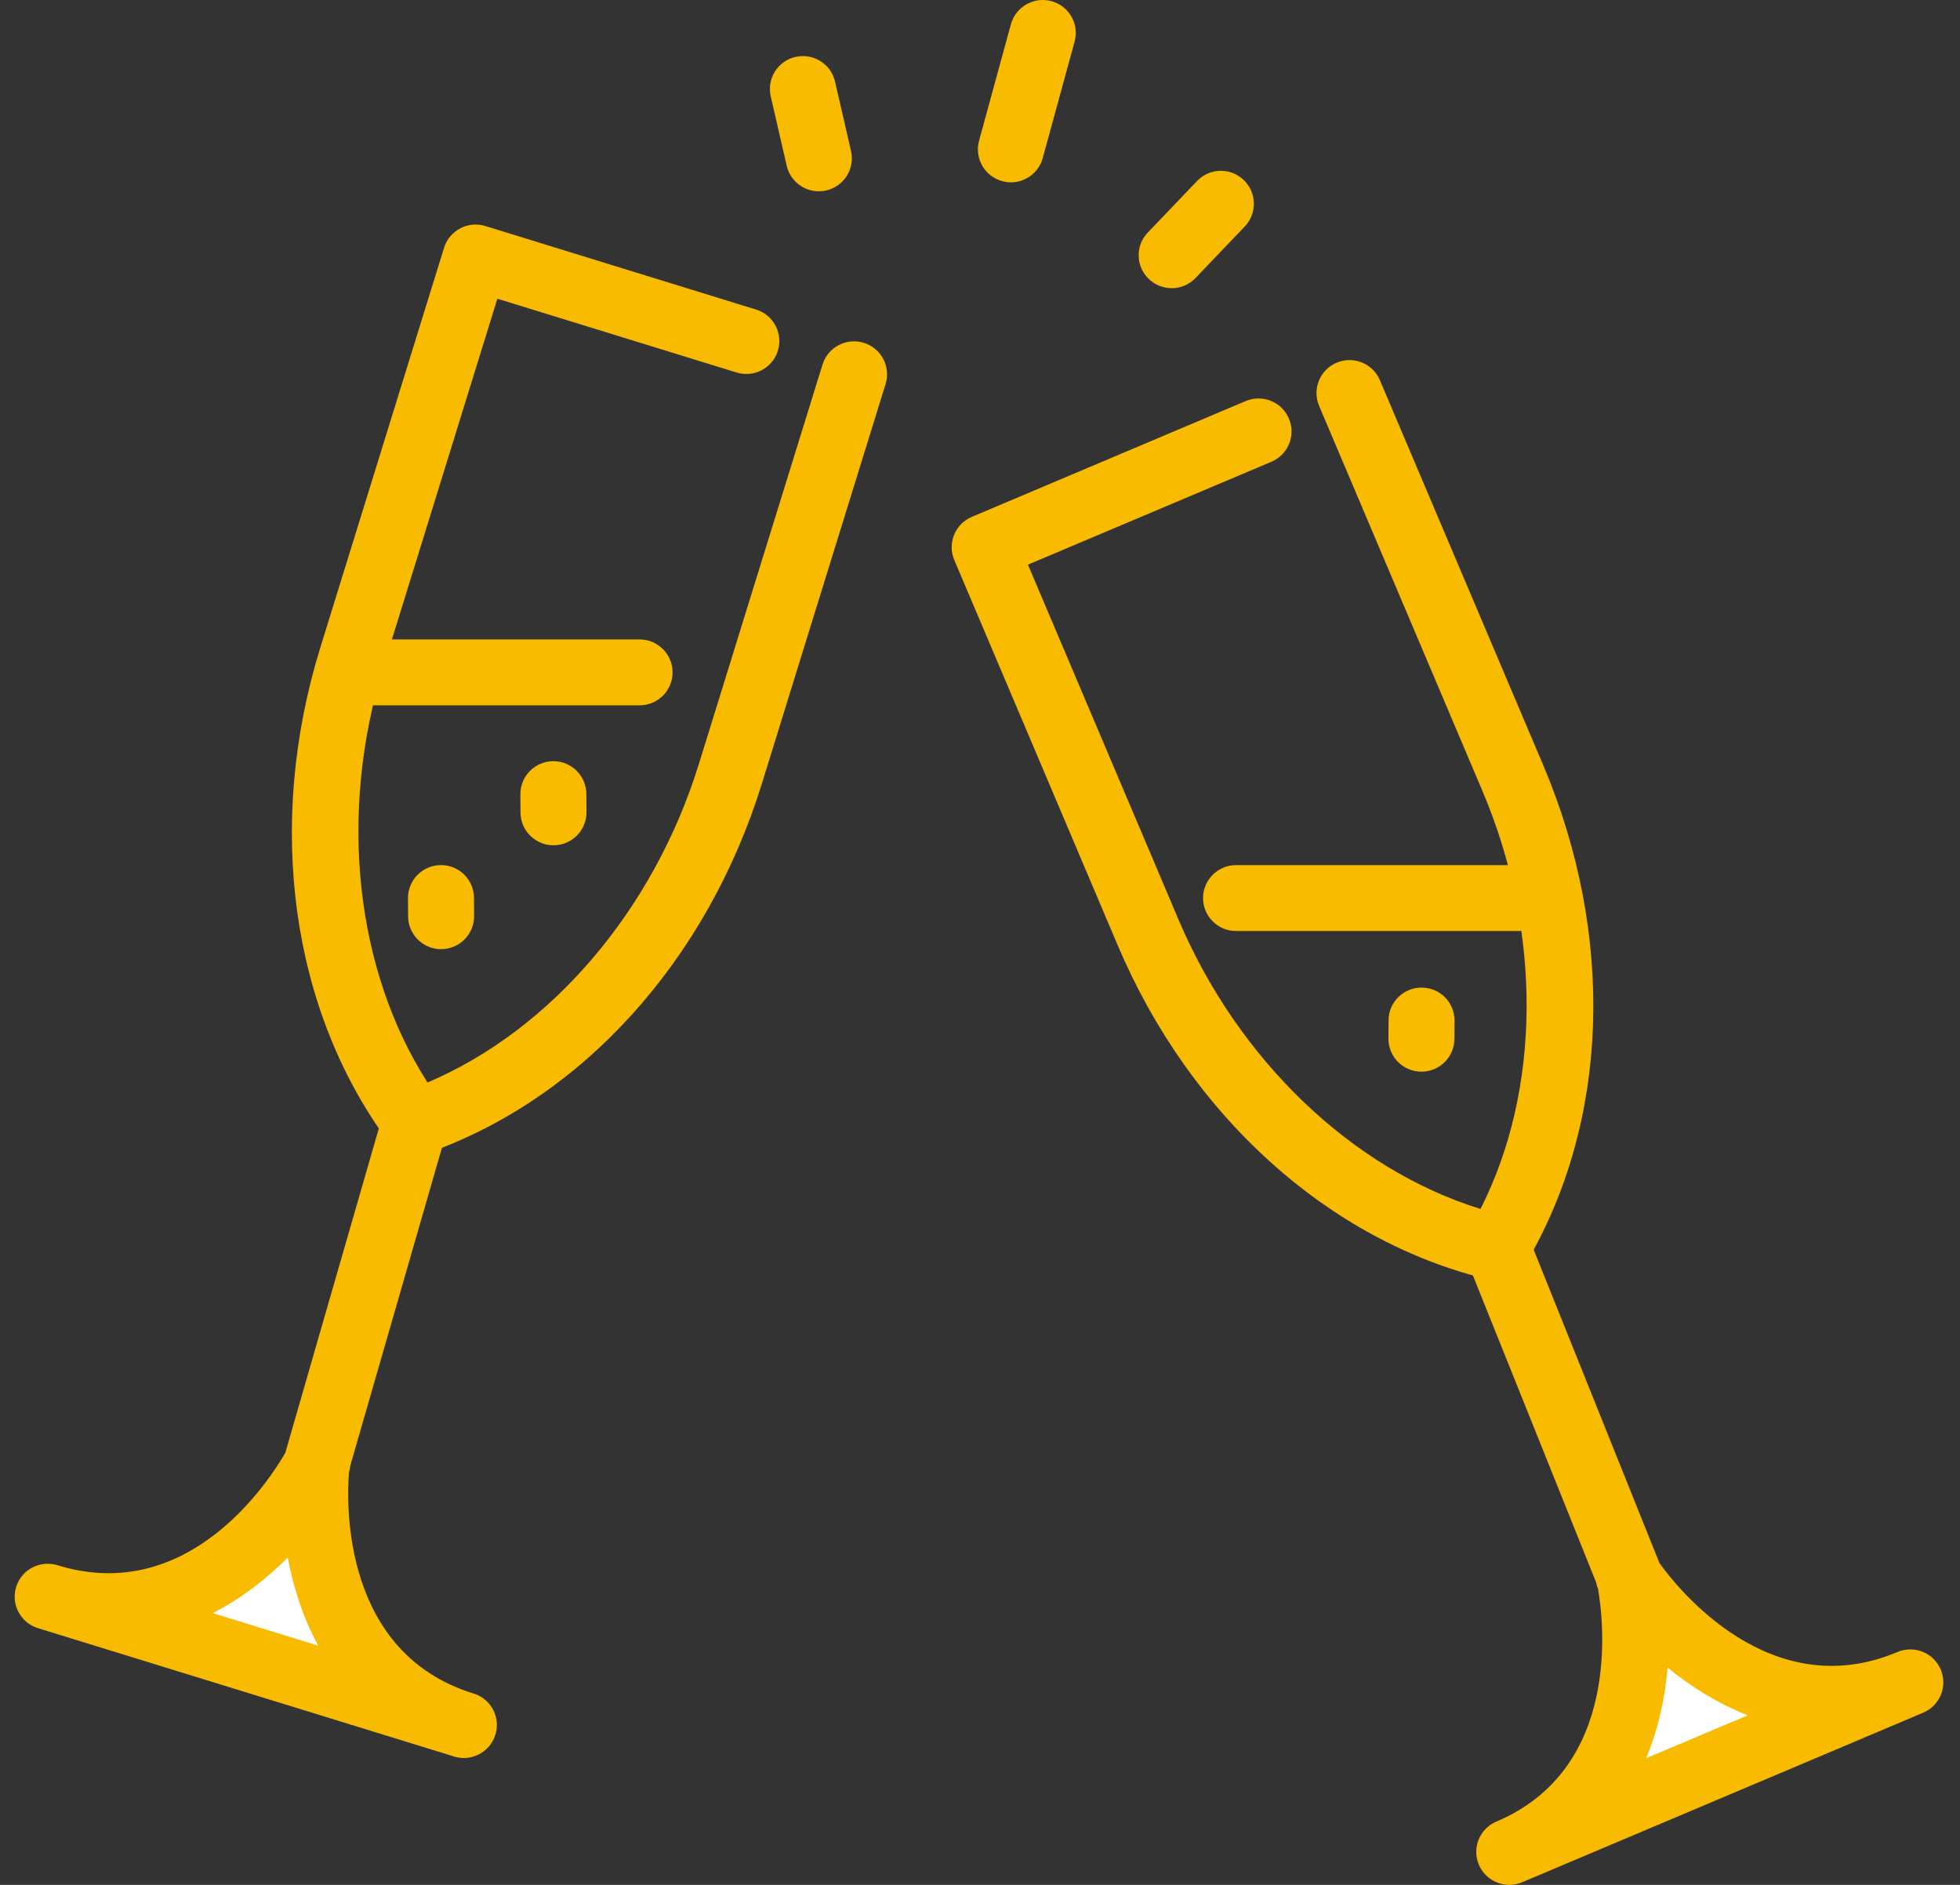
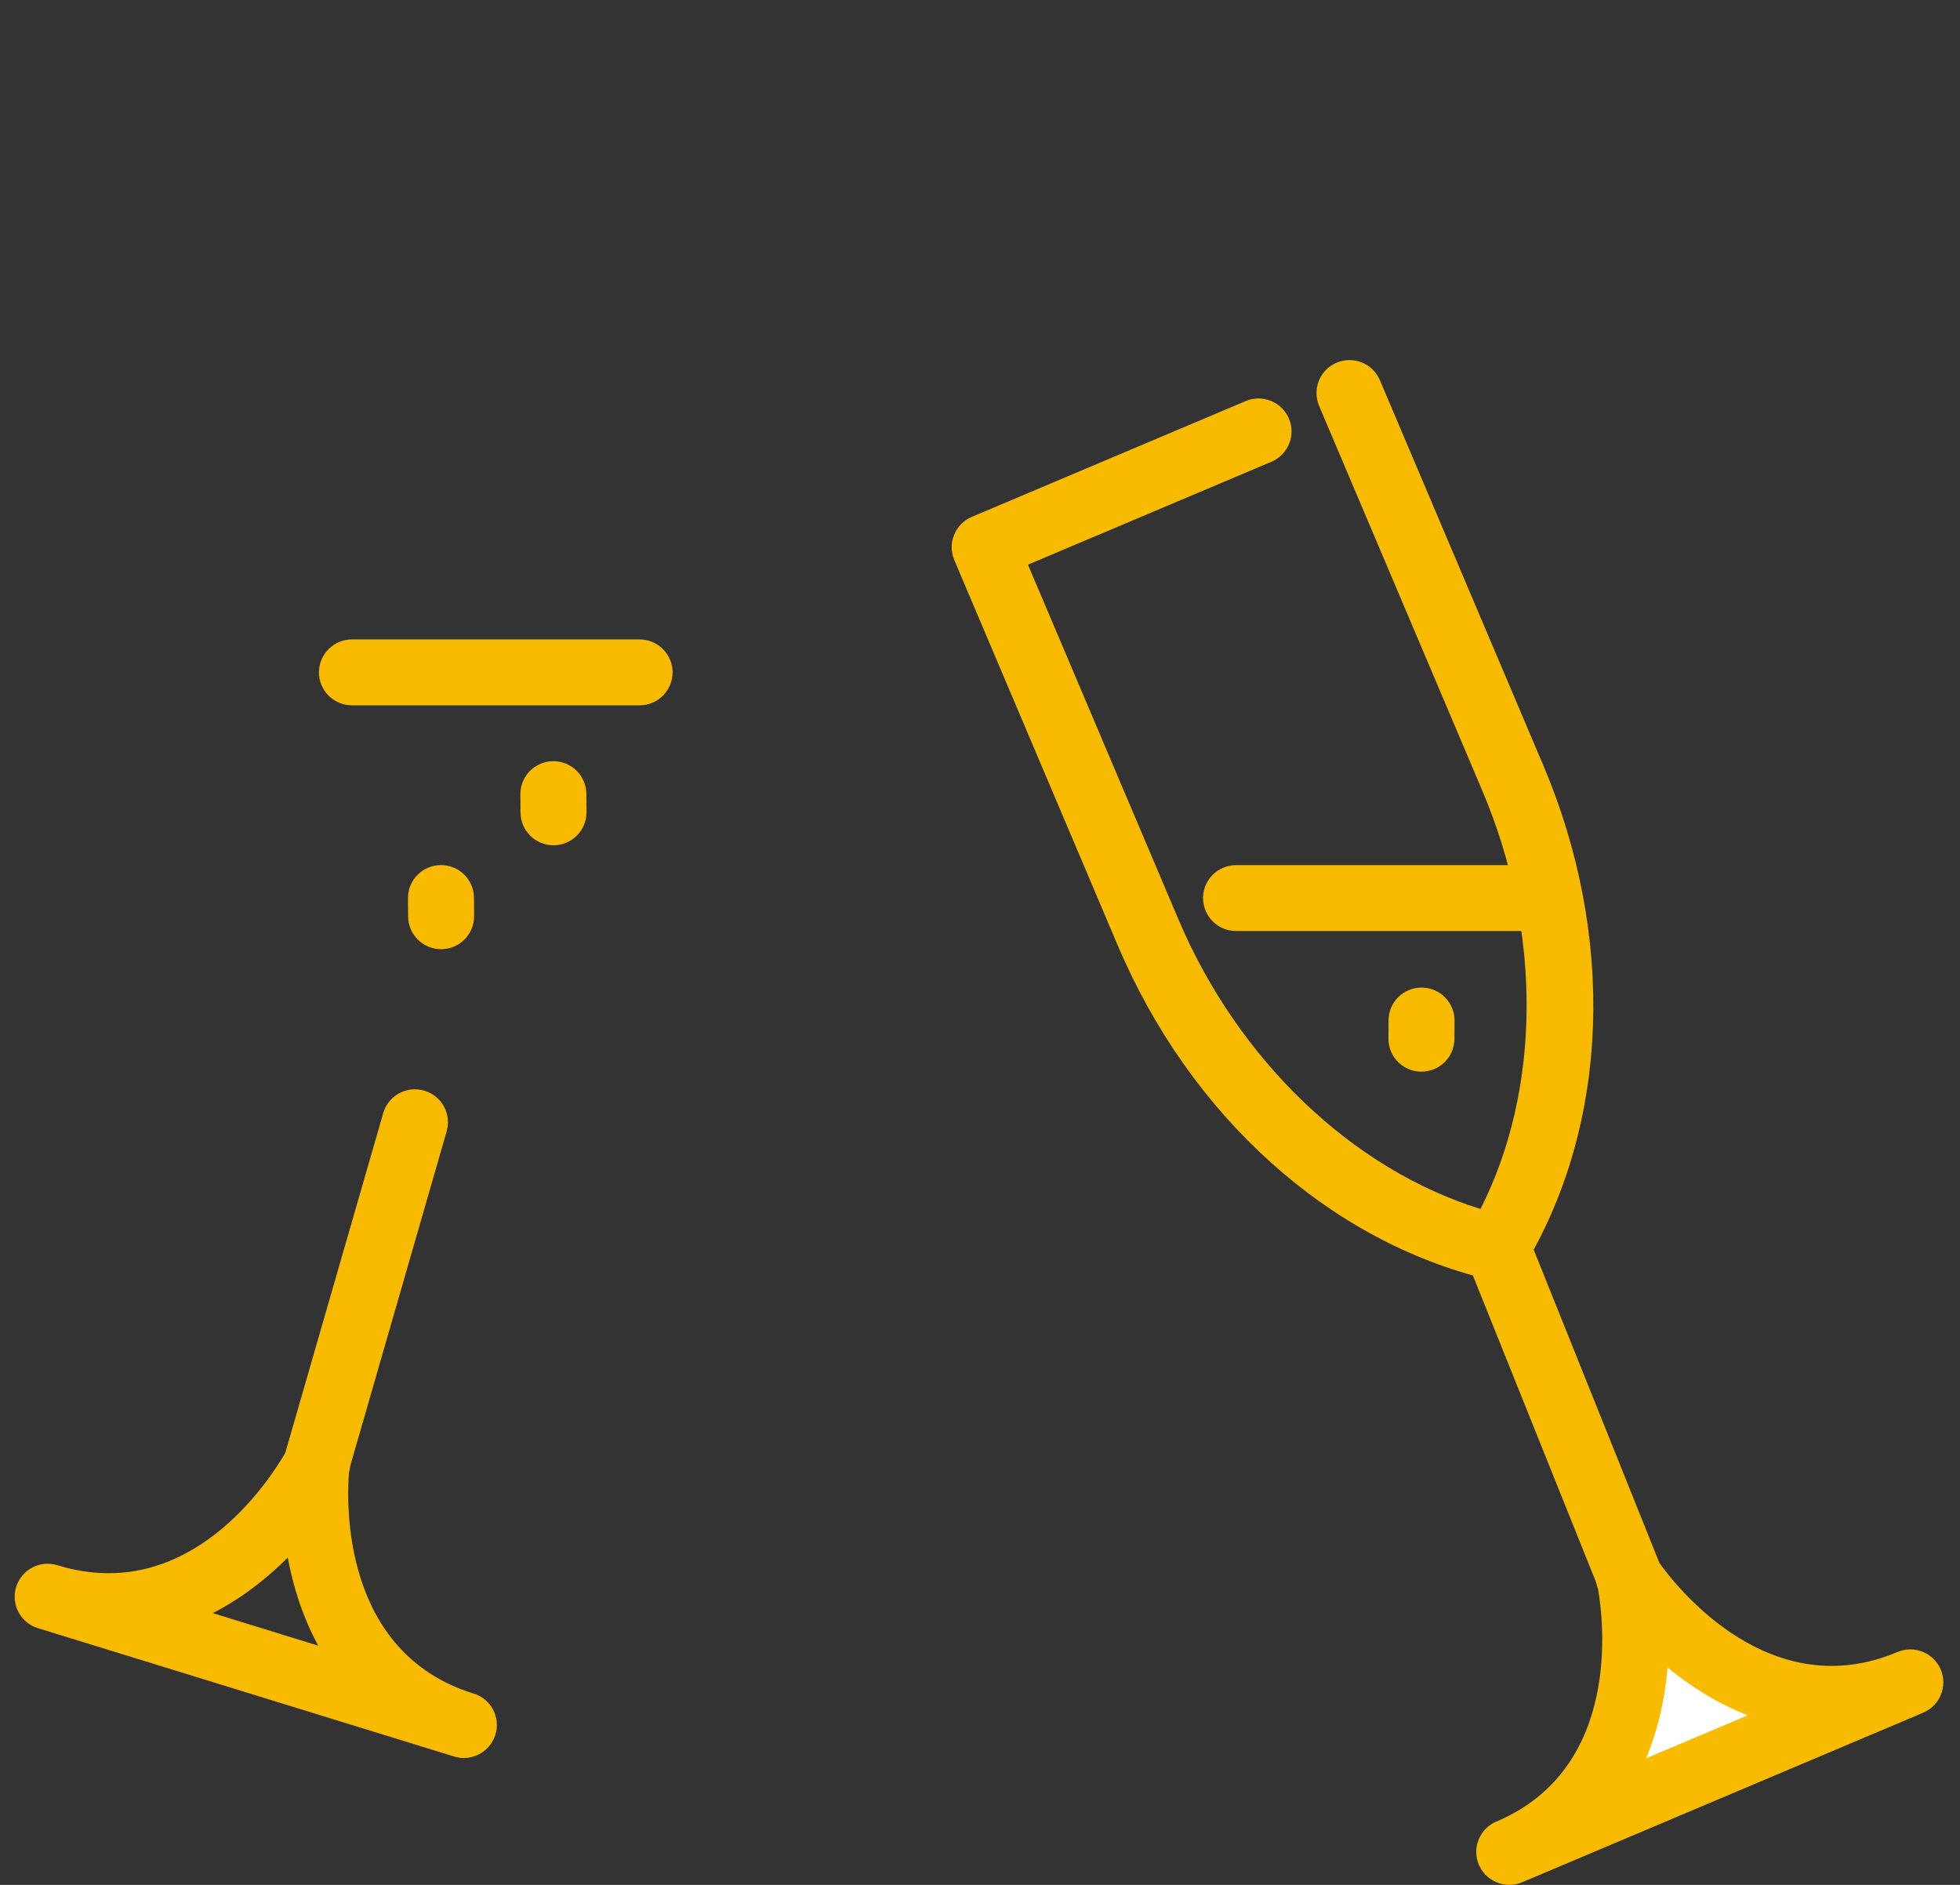
<svg xmlns="http://www.w3.org/2000/svg" width="78" height="75" viewBox="0 0 78 75" fill="none">
  <rect x="0" y="0" width="78" height="75" fill="#333333" stroke="none" />
-   <path d="M40.23 7.256C40.116 7.256 40 7.24 39.884 7.208C39.184 7.018 38.772 6.296 38.963 5.598L40.23 0.965C40.423 0.268 41.142 -0.142 41.843 0.045C42.544 0.236 42.956 0.958 42.765 1.655L41.497 6.288C41.338 6.871 40.809 7.256 40.23 7.256Z" fill="#F9BB00" />
-   <path d="M32.585 7.612C31.987 7.612 31.446 7.201 31.307 6.594L30.672 3.834C30.51 3.128 30.952 2.426 31.659 2.264C32.364 2.106 33.071 2.542 33.232 3.248L33.867 6.008C34.029 6.714 33.587 7.416 32.88 7.579C32.781 7.601 32.683 7.612 32.585 7.612Z" fill="#F9BB00" />
-   <path d="M46.628 11.466C46.302 11.466 45.975 11.347 45.721 11.104C45.197 10.605 45.176 9.775 45.678 9.252L47.637 7.204C48.137 6.677 48.969 6.66 49.493 7.161C50.017 7.66 50.037 8.491 49.535 9.014L47.577 11.062C47.319 11.331 46.974 11.468 46.627 11.468L46.628 11.466Z" fill="#F9BB00" />
-   <path d="M16.534 45.974C16.397 45.974 16.261 45.953 16.13 45.911C15.868 45.826 15.618 45.654 15.456 45.434C11.574 40.18 10.563 32.823 12.751 25.755L17.672 9.858C17.774 9.526 18.006 9.249 18.314 9.087C18.622 8.924 18.982 8.89 19.315 8.994L30.089 12.318C30.782 12.532 31.17 13.266 30.956 13.957C30.741 14.649 30.004 15.035 29.313 14.822L19.793 11.886L15.26 26.53C13.456 32.354 14.137 38.592 17.014 43.072C21.922 40.991 26.009 36.224 27.812 30.4L32.733 14.506C32.947 13.814 33.681 13.427 34.376 13.641C35.068 13.855 35.457 14.589 35.242 15.281L30.321 31.175C28.134 38.244 23.14 43.748 16.965 45.901C16.824 45.95 16.677 45.975 16.532 45.975L16.534 45.974Z" fill="#F9BB00" />
-   <path d="M16.512 44.655L12.605 58.204C12.605 58.204 11.568 66.515 18.458 68.64L1.896 63.532C8.787 65.657 12.628 58.21 12.628 58.21L16.512 44.653V44.655Z" fill="white" />
  <path d="M18.459 69.951C18.33 69.951 18.201 69.932 18.071 69.892L1.51 64.785C0.817 64.571 0.428 63.837 0.643 63.145C0.858 62.452 1.593 62.068 2.286 62.281H2.289C7.515 63.892 10.72 58.908 11.353 57.81L15.251 44.292C15.451 43.596 16.177 43.194 16.877 43.396C17.573 43.596 17.977 44.322 17.775 45.018L13.94 58.319C13.932 58.41 13.914 58.5 13.887 58.59C13.79 59.844 13.614 65.771 18.845 67.386H18.848C19.541 67.6 19.929 68.334 19.714 69.026C19.539 69.588 19.02 69.951 18.459 69.951ZM8.468 64.187L12.664 65.482C12.049 64.35 11.667 63.138 11.451 61.975C10.616 62.813 9.614 63.599 8.468 64.187Z" fill="#F9BB00" />
  <path d="M25.453 28.065H14.006C13.28 28.065 12.693 27.477 12.693 26.754C12.693 26.031 13.282 25.443 14.006 25.443H25.453C26.179 25.443 26.766 26.031 26.766 26.754C26.766 27.477 26.178 28.065 25.453 28.065Z" fill="#F9BB00" />
  <path d="M22.027 33.634C21.306 33.634 20.718 33.053 20.714 32.331L20.709 31.608C20.704 30.884 21.288 30.293 22.014 30.288H22.022C22.743 30.288 23.33 30.869 23.335 31.591L23.34 32.314C23.345 33.039 22.761 33.629 22.035 33.634H22.027Z" fill="#F9BB00" />
  <path d="M17.554 37.768C16.833 37.768 16.246 37.187 16.241 36.465L16.236 35.742C16.232 35.017 16.816 34.427 17.541 34.422H17.549C18.271 34.422 18.858 35.003 18.863 35.725L18.867 36.448C18.872 37.172 18.288 37.763 17.562 37.768H17.554Z" fill="#F9BB00" />
  <path d="M59.542 50.947C59.442 50.947 59.343 50.936 59.25 50.914C52.89 49.392 47.367 44.417 44.476 37.604L37.977 22.284C37.695 21.618 38.007 20.848 38.675 20.566L49.572 15.959C50.241 15.677 51.012 15.989 51.294 16.656C51.577 17.322 51.264 18.092 50.596 18.374L40.908 22.468L46.896 36.582C49.277 42.196 53.825 46.528 58.918 48.105C61.328 43.357 61.376 37.083 58.994 31.47L52.495 16.15C52.213 15.484 52.525 14.713 53.193 14.431C53.862 14.151 54.632 14.461 54.914 15.128L61.414 30.447C64.303 37.259 64.04 44.68 60.708 50.299C60.566 50.54 60.348 50.73 60.091 50.838C59.922 50.911 59.731 50.948 59.543 50.948L59.542 50.947Z" fill="#F9BB00" />
  <path d="M59.578 49.629L64.834 62.717C64.834 62.717 66.704 70.881 60.063 73.689L76.025 66.942C69.384 69.749 64.811 62.726 64.811 62.726L59.58 49.629H59.578Z" fill="white" />
  <path d="M60.063 74.999C59.552 74.999 59.066 74.698 58.853 74.198C58.57 73.532 58.883 72.762 59.55 72.48H59.553C64.564 70.359 63.805 64.425 63.595 63.222C63.56 63.138 63.535 63.052 63.52 62.965L58.36 50.115C58.09 49.443 58.417 48.68 59.091 48.411C59.768 48.141 60.529 48.469 60.799 49.14L66.04 62.196C66.774 63.217 70.467 67.864 75.511 65.734C76.181 65.452 76.95 65.764 77.233 66.431C77.515 67.097 77.203 67.867 76.535 68.149C76.535 68.149 76.532 68.149 76.53 68.151L60.575 74.896C60.407 74.967 60.234 75 60.063 75V74.999ZM66.362 66.352C66.264 67.53 66.005 68.775 65.508 69.962L69.553 68.253C68.352 67.784 67.277 67.102 66.362 66.353V66.352Z" fill="#F9BB00" />
  <path d="M60.637 37.045H49.19C48.464 37.045 47.877 36.458 47.877 35.734C47.877 35.011 48.466 34.424 49.19 34.424H60.637C61.363 34.424 61.95 35.011 61.95 35.734C61.95 36.458 61.361 37.045 60.637 37.045Z" fill="#F9BB00" />
  <path d="M56.567 42.642H56.557C55.832 42.637 55.249 42.046 55.254 41.322L55.259 40.597C55.263 39.876 55.85 39.296 56.572 39.296H56.581C57.307 39.301 57.889 39.891 57.885 40.616L57.88 41.341C57.875 42.062 57.288 42.642 56.567 42.642Z" fill="#F9BB00" />
</svg>